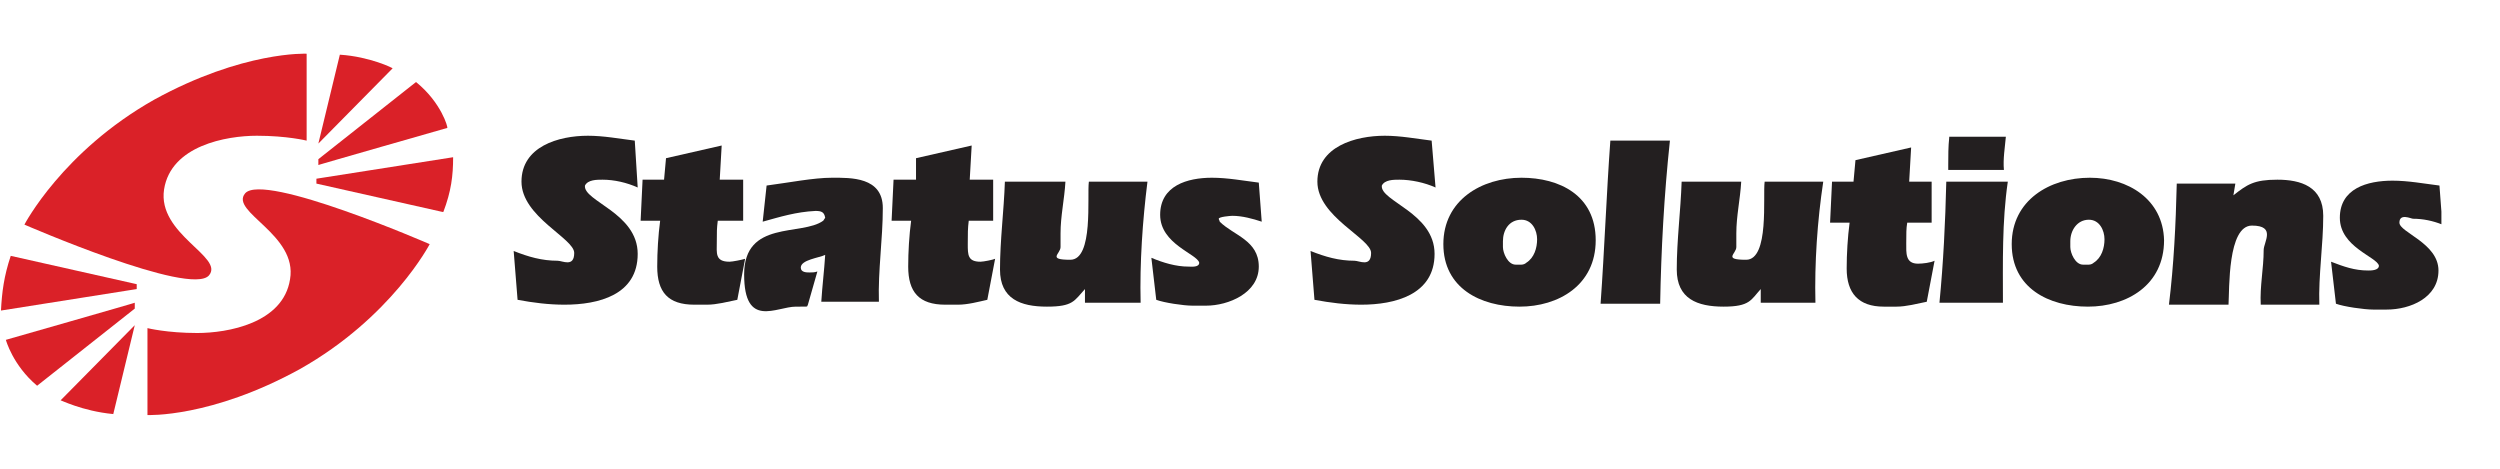
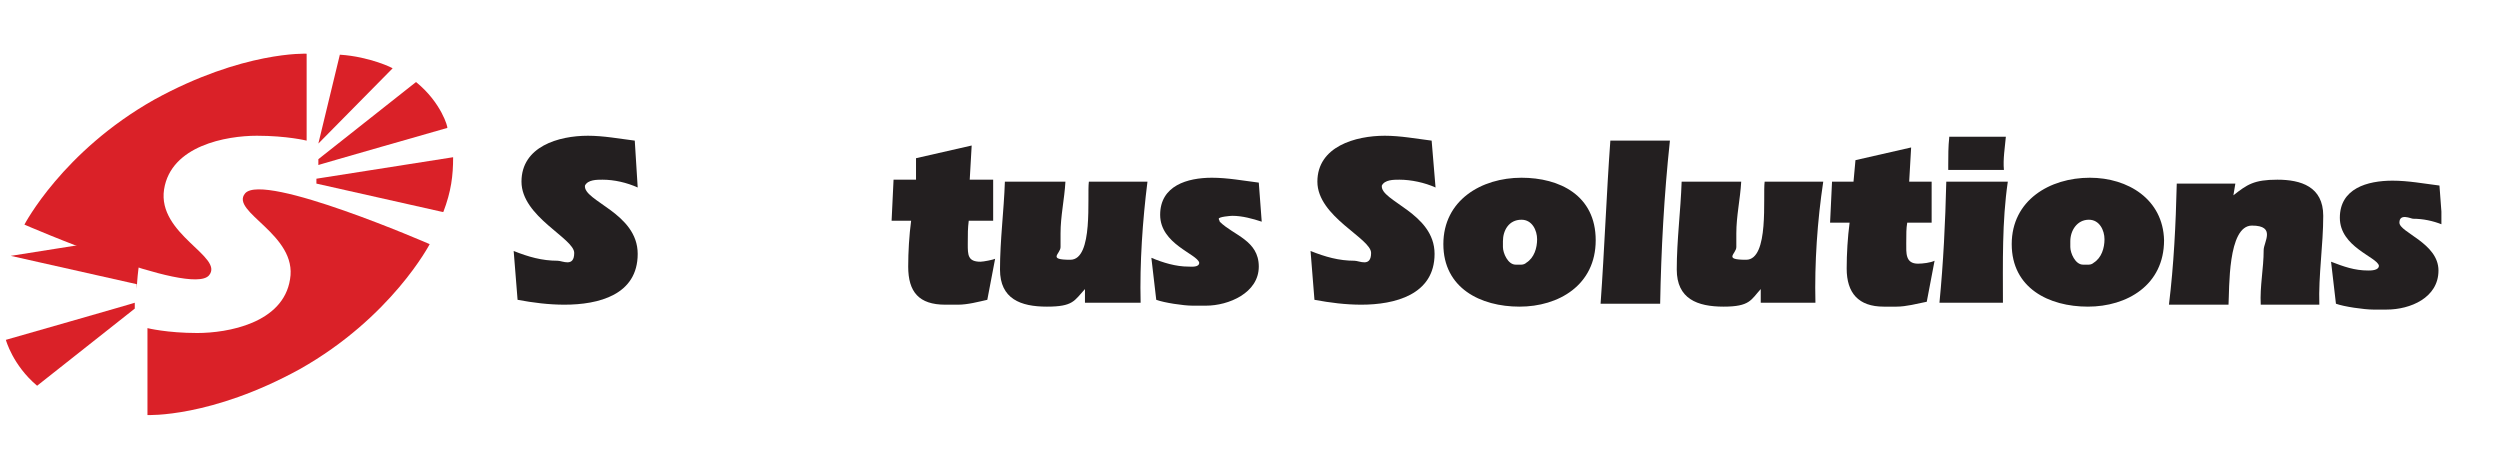
<svg xmlns="http://www.w3.org/2000/svg" id="Layer_1" version="1.1" viewBox="0 0 256 48">
  <defs>
    <style>
      .st0 {
        fill: none;
      }

      .st1, .st2 {
        fill: #231f20;
      }

      .st2, .st3 {
        fill-rule: evenodd;
      }

      .st4 {
        clip-path: url(#clippath-1);
      }

      .st5 {
        clip-path: url(#clippath-3);
      }

      .st6 {
        clip-path: url(#clippath-4);
      }

      .st7 {
        clip-path: url(#clippath-2);
      }

      .st8 {
        clip-path: url(#clippath-5);
      }

      .st3 {
        fill: #da2128;
      }

      .st9 {
        clip-path: url(#clippath);
      }
    </style>
    <clipPath id="clippath">
      <rect class="st0" x="238.7" y="17.1" width="11.3" height="14.8" />
    </clipPath>
    <clipPath id="clippath-1">
      <rect class="st0" x="32.6" y="5.5" width="8" height="10.2" />
    </clipPath>
    <clipPath id="clippath-2">
      <rect class="st0" x="1.8" y="5.5" width="30.8" height="23.7" />
    </clipPath>
    <clipPath id="clippath-3">
      <rect class="st0" y="25.1" width="15.2" height="8" />
    </clipPath>
    <clipPath id="clippath-4">
      <rect class="st0" x="5.8" y="31.8" width="8" height="10.6" />
    </clipPath>
    <clipPath id="clippath-5">
      <rect class="st0" x="13.8" y="18.5" width="30.8" height="24" />
    </clipPath>
  </defs>
  <g class="st9">
    <path class="st1" d="M249.8,19c-1.6-.2-3.2-.5-4.8-.5-2.6,0-5.4.8-5.4,3.8s3.8,4,4,4.9c0,.5-.8.5-1.1.5-1.4,0-2.5-.4-3.8-.9l.5,4.3c.8.3,2.9.6,3.8.6h1.4c2.4,0,5.3-1.2,5.3-4s-4-3.9-4-4.9,1.2-.4,1.4-.4c1,0,2,.2,3,.6l-.3-4Z" />
  </g>
  <path class="st1" d="M228.9,18.8h-6c-.1,4.2-.3,8.3-.8,12.4h6.1c.1-1.6-.1-8.1,2.4-8.1s1.2,1.7,1.2,2.5c0,1.9-.4,3.7-.3,5.6h6c-.1-3,.4-6.1.4-9.1s-2.3-3.7-4.7-3.7-3.1.5-4.5,1.6l.2-1.2h0Z" />
  <path class="st2" d="M213.9,22.5c1.1,0,1.6,1.1,1.6,2s-.3,1.9-1.1,2.4c-.1.1-.3.2-.5.2h-.6c-.8,0-1.3-1.2-1.3-1.8v-.6c0-1.1.7-2.2,1.9-2.2M214,18.2c-4.1,0-8,2.3-8,6.8s3.8,6.4,7.8,6.4,7.8-2.2,7.8-6.8c-.1-4.2-3.7-6.4-7.6-6.4" />
  <path class="st1" d="M199.6,14.1c-.1.9-.1,1.9-.1,2.8v.5h5.7c-.1-1.1.1-2.3.2-3.4h-5.8Z" />
  <path class="st1" d="M199.3,18.6c-.1,4.2-.3,8.3-.7,12.4h6.5c0-4.1-.1-8.3.5-12.4h-6.3Z" />
  <path class="st1" d="M197.8,22.8v-4.2c.1,0-2.3,0-2.3,0l.2-3.5-5.7,1.3-.2,2.2h-2.2l-.2,4.2h2c-.2,1.5-.3,3.2-.3,4.7,0,2.5,1.2,3.9,3.8,3.9h1.3c1,0,2.1-.3,3.1-.5l.8-4.2c-.4.2-1.2.3-1.7.3-1.3,0-1.2-1.1-1.2-2.1s0-1.5.1-2.1h2.5Z" />
  <path class="st1" d="M180.2,31h5.7c-.1-4.1.2-8.4.8-12.4h-6c-.2,1.5.5,8-1.9,8s-1-.6-1-1.3v-1.4c0-1.8.4-3.5.5-5.3h-6.1c-.1,3-.5,6-.5,9s2.1,3.8,4.8,3.8,2.8-.7,3.8-1.8v1.4h-.1Z" />
  <path class="st1" d="M164.9,14.4c-.4,5.5-.6,11.1-1,16.7h6.1c.1-5.5.4-11.1,1-16.7h-6.1Z" />
  <path class="st2" d="M155.8,22.5c1.1,0,1.6,1.1,1.6,2s-.3,1.9-1.1,2.4c-.1.1-.3.2-.5.2h-.6c-.8,0-1.3-1.2-1.3-1.8v-.6c0-1.1.6-2.2,1.9-2.2M155.8,18.2c-4.1,0-8,2.3-8,6.8s3.8,6.4,7.8,6.4,7.8-2.2,7.8-6.8-3.7-6.4-7.6-6.4" />
  <path class="st1" d="M146.6,14.4c-1.6-.2-3.2-.5-4.8-.5-3,0-6.9,1.1-6.9,4.7s5.5,5.8,5.5,7.3-1.2.8-1.7.8c-1.6,0-3-.4-4.5-1l.4,5c1.6.3,3.2.5,4.8.5,3.4,0,7.5-1,7.5-5.2s-5.6-5.4-5.4-7c.3-.6,1.2-.6,1.8-.6,1.2,0,2.6.3,3.7.8l-.4-4.8h0Z" />
  <path class="st1" d="M128.9,18.7c-1.6-.2-3.2-.5-4.8-.5-2.5,0-5.3.8-5.3,3.8s3.8,4,4,4.9c0,.5-.8.4-1.1.4-1.3,0-2.6-.4-3.8-.9l.5,4.3c.8.3,2.8.6,3.7.6h1.4c2.3,0,5.4-1.3,5.4-4s-2.6-3.2-4-4.6c0-.1-.1-.2-.1-.3,0-.2,1.2-.3,1.4-.3,1,0,2.1.3,3,.6l-.3-4h0Z" />
  <path class="st1" d="M111.1,31h5.7c-.1-4.1.2-8.4.7-12.4h-6c-.2,1.5.5,8-1.9,8s-1-.6-1-1.3v-1.4c0-1.8.4-3.5.5-5.3h-6.2c-.1,3-.5,6-.5,9s2.1,3.8,4.8,3.8,2.8-.6,3.9-1.8v1.4h0Z" />
  <path class="st1" d="M101.7,22.6v-4.2c.1,0-2.4,0-2.4,0l.2-3.5-5.7,1.3v2.2h-2.3l-.2,4.2h2c-.2,1.5-.3,3.2-.3,4.7,0,2.6,1.1,3.9,3.8,3.9h1.3c1,0,2.1-.3,3-.5l.8-4.2c-.2.1-1.2.3-1.5.3-1.3,0-1.3-.7-1.3-1.8s0-1.6.1-2.4h2.5Z" />
-   <path class="st1" d="M78.1,22.7c1.8-.5,3.4-1,5.4-1.1.6,0,.9.1,1,.7l-.2.3c-2.2,1.6-8.1-.1-8.1,5.5s3.3,3.3,5.3,3.3.8,0,1.2-.1l1-3.5c-.3.1-.5.1-.8.1s-.9,0-.9-.5c0-.8,1.9-1,2.5-1.3-.1,1.6-.3,3.2-.4,4.8h5.9c-.1-3.2.4-6.4.4-9.6s-3.3-3.1-5.2-3.1-4.4.5-6.7.8l-.4,3.7h0Z" />
-   <path class="st1" d="M76.1,22.6v-4.2c.1,0-2.4,0-2.4,0l.2-3.5-5.7,1.3-.2,2.2h-2.2l-.2,4.2h2c-.2,1.5-.3,3.2-.3,4.7,0,2.6,1.1,3.9,3.8,3.9h1.3c1,0,2.1-.3,3.1-.5l.8-4.2c-.3.1-1.3.3-1.6.3-1.5,0-1.3-.9-1.3-2s0-1.4.1-2.2h2.6Z" />
  <path class="st1" d="M65,14.4c-1.6-.2-3.2-.5-4.8-.5-3,0-6.8,1.1-6.8,4.7s5.4,5.8,5.4,7.3-1.2.8-1.7.8c-1.6,0-3-.4-4.5-1l.4,5c1.6.3,3.2.5,4.8.5,3.5,0,7.5-1,7.5-5.2s-5.6-5.4-5.4-7c.3-.6,1.2-.6,1.8-.6,1.2,0,2.5.3,3.6.8l-.3-4.8h0Z" />
  <path class="st3" d="M45.3,21.7l-12.9-2.9v-.5l14-2.2c0,1.9-.2,3.5-1,5.6" />
  <path class="st3" d="M42.6,8.4l-10,7.9v.6c-.1,0,13.2-3.8,13.2-3.8.1,0-.6-2.6-3.2-4.7" />
  <g class="st4">
    <path class="st3" d="M34.8,5.6l-2.2,9.1,7.6-7.7c.1,0-2.3-1.2-5.4-1.4" />
  </g>
  <g class="st7">
    <path class="st3" d="M31.4,5.5v8.9s-2-.5-5.1-.5-8.8,1-9.5,5.5c-.7,4.6,6.2,6.9,4.6,8.8-1.9,2.2-18.9-5.2-18.9-5.2,0,0,3.9-7.5,13.3-12.8,9.1-5,15.6-4.7,15.6-4.7" />
  </g>
  <g class="st5">
-     <path class="st3" d="M1.1,26.2l12.9,2.9v.5L.1,31.8c.1-1.9.3-3.5,1-5.6" />
+     <path class="st3" d="M1.1,26.2l12.9,2.9v.5c.1-1.9.3-3.5,1-5.6" />
  </g>
  <path class="st3" d="M3.8,39.5l10-7.9v-.6c.1,0-13.2,3.8-13.2,3.8,0,0,.7,2.6,3.2,4.7" />
  <g class="st6">
-     <path class="st3" d="M11.6,42.4l2.2-9.1-7.6,7.7c-.1-.1,2.2,1.1,5.4,1.4" />
-   </g>
+     </g>
  <g class="st8">
    <path class="st3" d="M15.1,42.5v-8.9s2,.5,5.1.5,8.8-1,9.5-5.5c.8-4.6-6.2-6.9-4.6-8.8,1.9-2.2,18.9,5.2,18.9,5.2,0,0-3.9,7.5-13.3,12.8-9.1,5-15.6,4.7-15.6,4.7" />
  </g>
</svg>